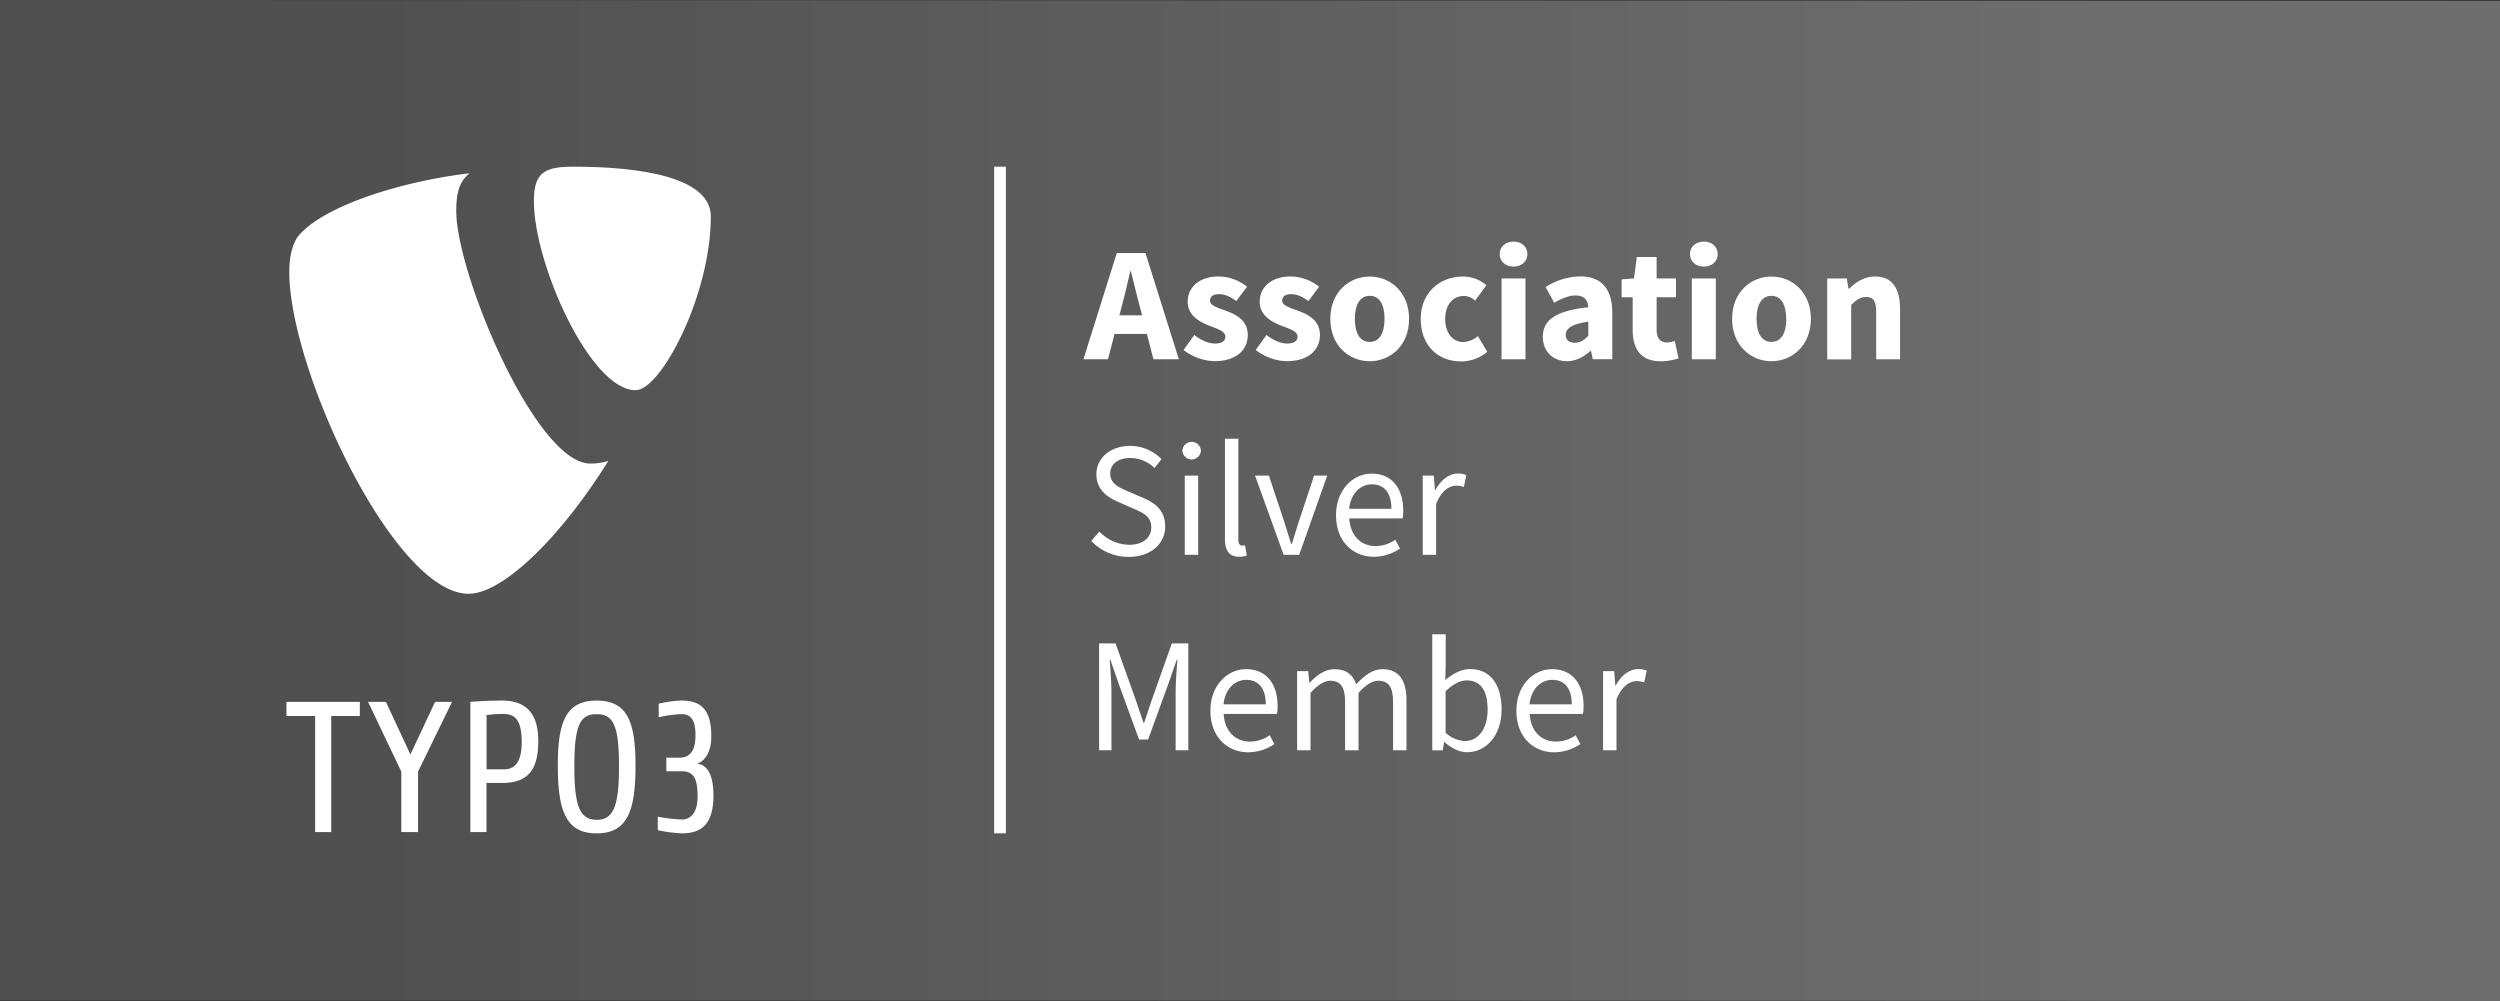
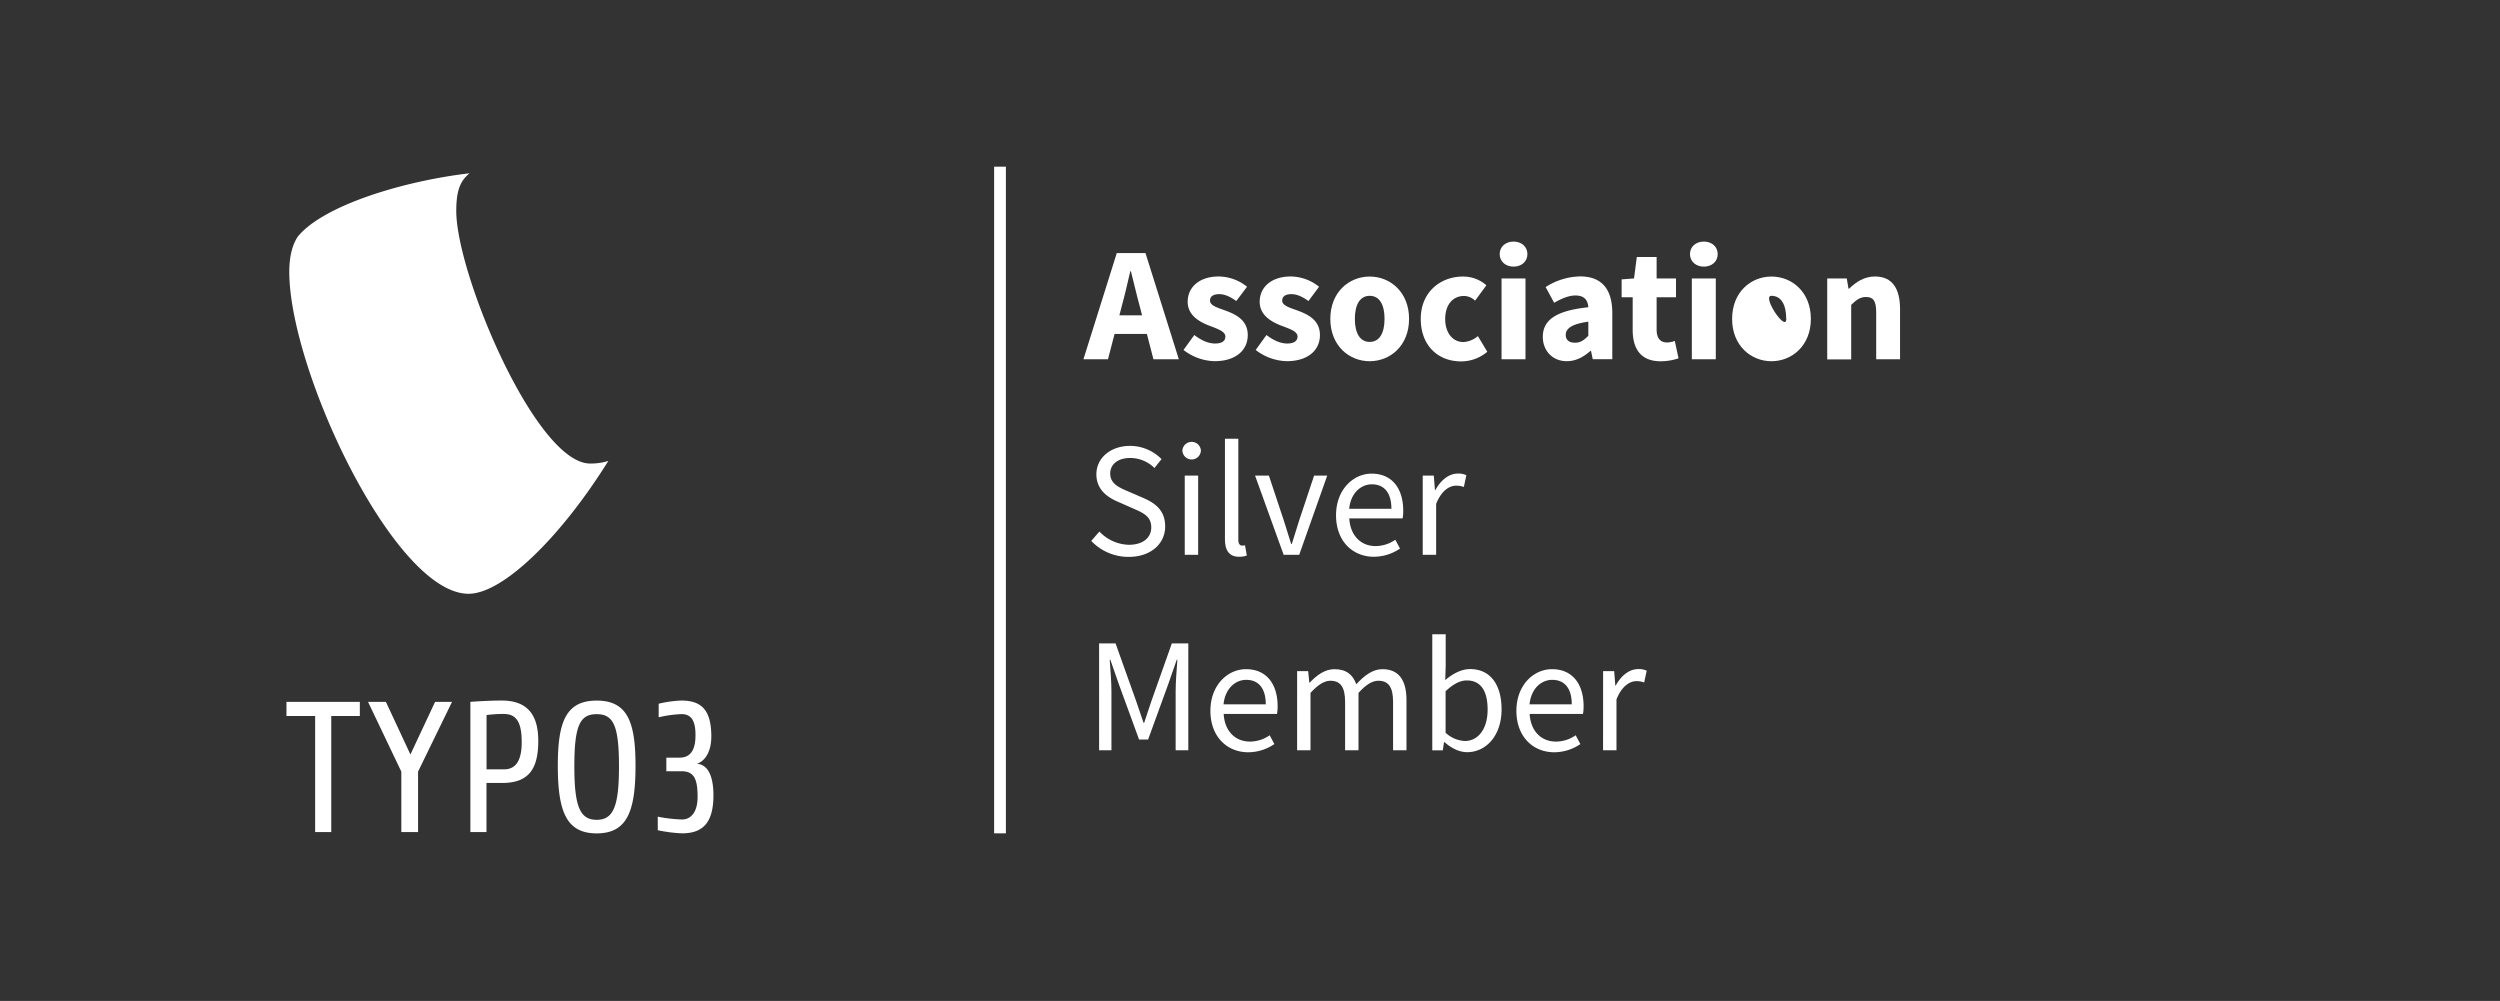
<svg xmlns="http://www.w3.org/2000/svg" viewBox="0 0 1062.99 425.59">
  <rect x="0" y="0" width="1062.99" height="425.59" fill="#333333" stroke="none" />
  <defs>
    <style>.cls-1{fill:url(#dark-grey-Verlauf);}.cls-2{fill:#fff;}.cls-3{fill:none;stroke:#fff;stroke-miterlimit:10;stroke-width:5px;}</style>
    <linearGradient id="dark-grey-Verlauf" y1="212.8" x2="1062.99" y2="212.8" gradientUnits="userSpaceOnUse">
      <stop offset="0.15" stop-color="#505050" />
      <stop offset="0.85" stop-color="#6e6e6e" />
    </linearGradient>
  </defs>
  <title>Badge-Silver-Member</title>
  <g id="Gestaltungsraster_-_DO_NOT_EDIT" data-name="Gestaltungsraster - DO NOT EDIT">
    <g id="Silber">
-       <polygon id="Hintergrund" class="cls-1" points="0 425.2 1062.99 425.59 1062.99 213.39 1062.99 0.39 0 0 0 425.2" />
      <g id="T3_Logo" data-name="T3 Logo">
        <path class="cls-2" d="M140.85,304.44v49.34H134V304.44H121.8v-6H153v6Zm36.91,23.64v25.7h-7.12v-25.7l-14.15-29.65h7.59l10.43,22.37L185,298.43h7.2Zm35.74,4.83h-6.65v20.87H200V298.43s6.81-.56,13.37-.56c12,0,15.5,7.44,15.5,17.17,0,12-4.12,17.87-15.34,17.87m.78-29.34a54.67,54.67,0,0,0-7.43.47v23.09h7.43c4.44,0,7.52-2.93,7.52-11.54,0-7.91-1.9-12-7.52-12m39.39,50.76c-13,0-16.52-9.49-16.52-28.85,0-18.59,3.48-27.61,16.52-27.61s16.52,9,16.52,27.61c0,19.36-3.48,28.85-16.52,28.85m0-50.69c-7.11,0-9.49,4.83-9.49,22.23,0,17,2.38,22.69,9.49,22.69s9.49-5.7,9.49-22.69c0-17.4-2.38-22.23-9.49-22.23M290,354.33A60.2,60.2,0,0,1,279.68,353v-5.76a61.93,61.93,0,0,0,10.29,1.2c4,0,6.64-3.41,6.64-9.51,0-7.19-1.18-11-6.8-11h-6.49v-5.78H289c6.42,0,6.72-6.56,6.72-9.72,0-6.25-2-8.79-5.92-8.79a50.1,50.1,0,0,0-9.73,1.35v-5.77a49,49,0,0,1,9.57-1.35c8.14,0,12.81,3.48,12.81,15.27,0,5.38-1.9,10.11-6.1,11.62,4.83.32,7,5.62,7,13.36,0,11.79-4.58,16.21-13.36,16.21" />
        <path class="cls-2" d="M258.6,196a25,25,0,0,1-7.65,1.09C227.88,197.11,194,116.5,194,89.68c0-9.88,2.33-13.17,5.63-16-28.23,3.3-62.1,13.66-72.93,26.83C124.38,103.8,123,109,123,115.57c0,41.87,44.7,136.9,76.23,136.9,14.59,0,39.18-24,59.41-56.45" />
-         <path class="cls-2" d="M243.88,70.87c29.17,0,58.36,4.7,58.36,21.17,0,33.4-21.19,73.88-32,73.88C251,165.92,227,112.27,227,85.45c0-12.24,4.7-14.58,16.93-14.58" />
      </g>
      <path class="cls-2" d="M474.85,107.61h12.21l14.18,45.16h-10.8l-5.91-22.87c-1.25-4.52-2.46-9.85-3.66-14.56h-.28c-1.09,4.76-2.3,10-3.55,14.56l-5.93,22.87H460.67ZM470,134.08h21.72V142H470Z" />
      <path class="cls-2" d="M503.23,148.8l4.58-6.35c3.11,2.36,6,3.61,8.87,3.61,3,0,4.34-1.15,4.34-2.95,0-2.27-3.41-3.29-6.95-4.68C509.86,136.8,505,134,505,128.32c0-6.39,5.2-10.76,13.13-10.76a19.49,19.49,0,0,1,12.11,4.36L525.66,128c-2.44-1.77-4.85-2.93-7.23-2.93-2.63,0-3.93,1-3.93,2.74,0,2.19,3.22,3,6.78,4.33,4.35,1.61,9.26,4.06,9.26,10.34s-4.91,11.09-14.12,11.09A22.32,22.32,0,0,1,503.23,148.8Z" />
      <path class="cls-2" d="M533.92,148.8l4.58-6.35c3.11,2.36,6,3.61,8.87,3.61s4.34-1.15,4.34-2.95c0-2.27-3.41-3.29-7-4.68-4.21-1.63-9.09-4.43-9.09-10.11,0-6.39,5.2-10.76,13.13-10.76a19.49,19.49,0,0,1,12.11,4.36L556.35,128c-2.44-1.77-4.85-2.93-7.23-2.93-2.63,0-3.93,1-3.93,2.74,0,2.19,3.22,3,6.78,4.33,4.35,1.61,9.26,4.06,9.26,10.34s-4.91,11.09-14.12,11.09A22.32,22.32,0,0,1,533.92,148.8Z" />
      <path class="cls-2" d="M565.65,135.59c0-11.42,8-18,16.74-18s16.74,6.61,16.74,18-8,18-16.74,18S565.65,147,565.65,135.59Zm23.05,0c0-6-2.1-9.81-6.31-9.81s-6.31,3.86-6.31,9.81,2.1,9.79,6.31,9.79S588.7,141.54,588.7,135.59Z" />
      <path class="cls-2" d="M604.1,135.59c0-11.42,8.41-18,17.91-18a14.9,14.9,0,0,1,10,3.71l-4.81,6.54a7,7,0,0,0-4.66-2c-4.9,0-8.05,3.86-8.05,9.81s3.28,9.79,7.7,9.79a10.28,10.28,0,0,0,6.2-2.54l4,6.67a17.16,17.16,0,0,1-11.33,4.09C611.5,153.6,604.1,147,604.1,135.59Z" />
      <path class="cls-2" d="M637.66,108.05c0-3.13,2.47-5.33,5.89-5.33s5.9,2.2,5.9,5.33-2.48,5.32-5.9,5.32S637.66,111.14,637.66,108.05Zm.79,10.35h10.18v34.37H638.45Z" />
      <path class="cls-2" d="M656,143.23c0-7.24,5.76-11.16,19.35-12.59-.2-3-1.7-5-5.43-5-2.89,0-5.76,1.21-9.1,3.1l-3.62-6.68a28.06,28.06,0,0,1,14.68-4.53c8.79,0,13.66,5,13.66,15.56v19.65h-8.31l-.74-3.53h-.25c-2.89,2.55-6.14,4.36-10,4.36C660,153.6,656,149,656,143.23Zm19.35-.45v-6c-7.24,1-9.6,3-9.6,5.64,0,2.22,1.52,3.3,3.94,3.3S673.53,144.58,675.34,142.78Z" />
      <path class="cls-2" d="M694.21,140.27V126.39h-4.7v-7.6l5.27-.39,1.19-9.13h8.42v9.13h8.24v8h-8.24v13.76c0,3.89,1.77,5.46,4.45,5.46a10.44,10.44,0,0,0,3.27-.65l1.6,7.39a24.12,24.12,0,0,1-7.63,1.25C697.58,153.6,694.21,148.23,694.21,140.27Z" />
      <path class="cls-2" d="M718.57,108.05c0-3.13,2.48-5.33,5.9-5.33s5.89,2.2,5.89,5.33-2.48,5.32-5.89,5.32S718.57,111.14,718.57,108.05Zm.79,10.35h10.19v34.37H719.36Z" />
-       <path class="cls-2" d="M736.49,135.59c0-11.42,8-18,16.74-18s16.74,6.61,16.74,18-8.05,18-16.74,18S736.49,147,736.49,135.59Zm23,0c0-6-2.09-9.81-6.3-9.81s-6.31,3.86-6.31,9.81,2.1,9.79,6.31,9.79S759.53,141.54,759.53,135.59Z" />
+       <path class="cls-2" d="M736.49,135.59c0-11.42,8-18,16.74-18s16.74,6.61,16.74,18-8.05,18-16.74,18S736.49,147,736.49,135.59Zm23,0c0-6-2.09-9.81-6.3-9.81S759.53,141.54,759.53,135.59Z" />
      <path class="cls-2" d="M776.93,118.4h8.31l.73,4.35h.26c2.89-2.78,6.35-5.19,11-5.19,7.47,0,10.66,5.28,10.66,13.87v21.34H797.75v-20c0-4.94-1.33-6.49-4.27-6.49-2.56,0-4.12,1.19-6.36,3.34v23.19H776.93Z" />
      <path class="cls-2" d="M464,230l3.46-4A17.78,17.78,0,0,0,480,231.64c6,0,9.51-3,9.51-7.39,0-4.64-3.3-6.12-7.59-8l-6.53-2.88c-4.24-1.81-9.21-5-9.21-11.71,0-6.95,6.06-12.07,14.32-12.07a18.78,18.78,0,0,1,13.38,5.63L490.86,199a14.55,14.55,0,0,0-10.32-4.26c-5.1,0-8.48,2.57-8.48,6.64,0,4.38,4,6,7.53,7.52l6.48,2.8c5.26,2.26,9.36,5.4,9.36,12.16,0,7.18-5.93,12.92-15.49,12.92A21.77,21.77,0,0,1,464,230Z" />
      <path class="cls-2" d="M502.75,191.62a3.94,3.94,0,0,1,7.87,0,3.94,3.94,0,0,1-7.87,0Zm1,10.61h5.7V235.9h-5.7Z" />
      <path class="cls-2" d="M520.84,229.14V186.55h5.69v43c0,1.74.76,2.44,1.59,2.44a4.87,4.87,0,0,0,1.25-.14l.77,4.35a9.17,9.17,0,0,1-3.28.53C522.59,236.73,520.84,234,520.84,229.14Z" />
      <path class="cls-2" d="M533.65,202.23h5.88l6.36,19.13c1,3.28,2.1,6.71,3.11,9.93h.28c1-3.22,2.1-6.65,3.1-9.93l6.37-19.13h5.58L552.42,235.9H545.8Z" />
      <path class="cls-2" d="M568.08,219.11c0-11,7.38-17.72,15.13-17.72,8.59,0,13.44,6.17,13.44,15.81a17.41,17.41,0,0,1-.27,3.23H573.71c.41,7.13,4.77,11.76,11.19,11.76a14.72,14.72,0,0,0,8.38-2.69l2,3.74a19.83,19.83,0,0,1-11.12,3.49C575.22,236.73,568.08,230.17,568.08,219.11Zm23.54-2.76c0-6.75-3-10.42-8.31-10.42-4.73,0-9,3.8-9.65,10.42Z" />
      <path class="cls-2" d="M604.94,202.23h4.71l.48,6.13h.19c2.34-4.28,5.78-7,9.57-7a7.77,7.77,0,0,1,3.6.7l-1.07,5a9.31,9.31,0,0,0-3.27-.56c-2.84,0-6.24,2.05-8.51,7.75V235.9h-5.7Z" />
      <path class="cls-2" d="M467.33,273.57h7L483,297.86c1.09,3.11,2.13,6.32,3.23,9.47h.27c1.1-3.15,2.05-6.36,3.15-9.47l8.61-24.29h7V319h-5.38V294c0-4,.44-9.43.74-13.45h-.28l-3.61,10.37-8.56,23.52h-3.84l-8.6-23.52-3.61-10.37h-.27c.29,4,.73,9.49.73,13.45v25h-5.24Z" />
      <path class="cls-2" d="M514.66,302.24c0-11,7.39-17.71,15.14-17.71,8.59,0,13.44,6.17,13.44,15.8a17.41,17.41,0,0,1-.27,3.23H520.3c.4,7.14,4.77,11.76,11.18,11.76a14.68,14.68,0,0,0,8.38-2.69l2,3.74a19.77,19.77,0,0,1-11.12,3.49C521.81,319.86,514.66,313.3,514.66,302.24Zm23.54-2.76c0-6.74-3-10.41-8.3-10.41-4.73,0-9,3.8-9.66,10.41Z" />
      <path class="cls-2" d="M551.53,285.36h4.7l.48,4.88h.19c3-3.18,6.47-5.71,10.48-5.71,5.15,0,7.91,2.46,9.3,6.42,3.5-3.79,7-6.42,11.11-6.42,6.92,0,10.24,4.58,10.24,13.17V319h-5.7v-20.6c0-6.27-2-8.95-6.26-8.95-2.61,0-5.33,1.7-8.44,5.17V319h-5.7v-20.6c0-6.27-2-8.95-6.27-8.95-2.52,0-5.32,1.7-8.44,5.17V319h-5.69Z" />
      <path class="cls-2" d="M614.23,315.56H614l-.53,3.47H609V269.68h5.7v13.5l-.19,6c3.08-2.66,6.83-4.69,10.57-4.69,8.7,0,13.38,6.75,13.38,17.13,0,11.5-6.89,18.2-14.58,18.2C620.7,319.86,617.22,318.25,614.23,315.56Zm18.3-13.82c0-7.43-2.53-12.42-8.87-12.42-2.85,0-5.82,1.57-9,4.6v17.65a13,13,0,0,0,8.2,3.5C628.43,315.07,632.53,310.05,632.53,301.74Z" />
      <path class="cls-2" d="M644.77,302.24c0-11,7.38-17.71,15.13-17.71,8.59,0,13.44,6.17,13.44,15.8a18.41,18.41,0,0,1-.26,3.23H650.4c.41,7.14,4.77,11.76,11.19,11.76a14.72,14.72,0,0,0,8.38-2.69l2,3.74a19.8,19.8,0,0,1-11.12,3.49C651.91,319.86,644.77,313.3,644.77,302.24Zm23.54-2.76c0-6.74-3-10.41-8.3-10.41-4.74,0-9,3.8-9.66,10.41Z" />
      <path class="cls-2" d="M681.63,285.36h4.71l.48,6.13H687c2.34-4.27,5.78-7,9.57-7a7.9,7.9,0,0,1,3.6.69l-1.07,5a9.3,9.3,0,0,0-3.26-.56c-2.85,0-6.25,2.06-8.52,7.75V319h-5.7Z" />
      <line class="cls-3" x1="425.2" y1="70.87" x2="425.2" y2="354.33" />
    </g>
  </g>
</svg>